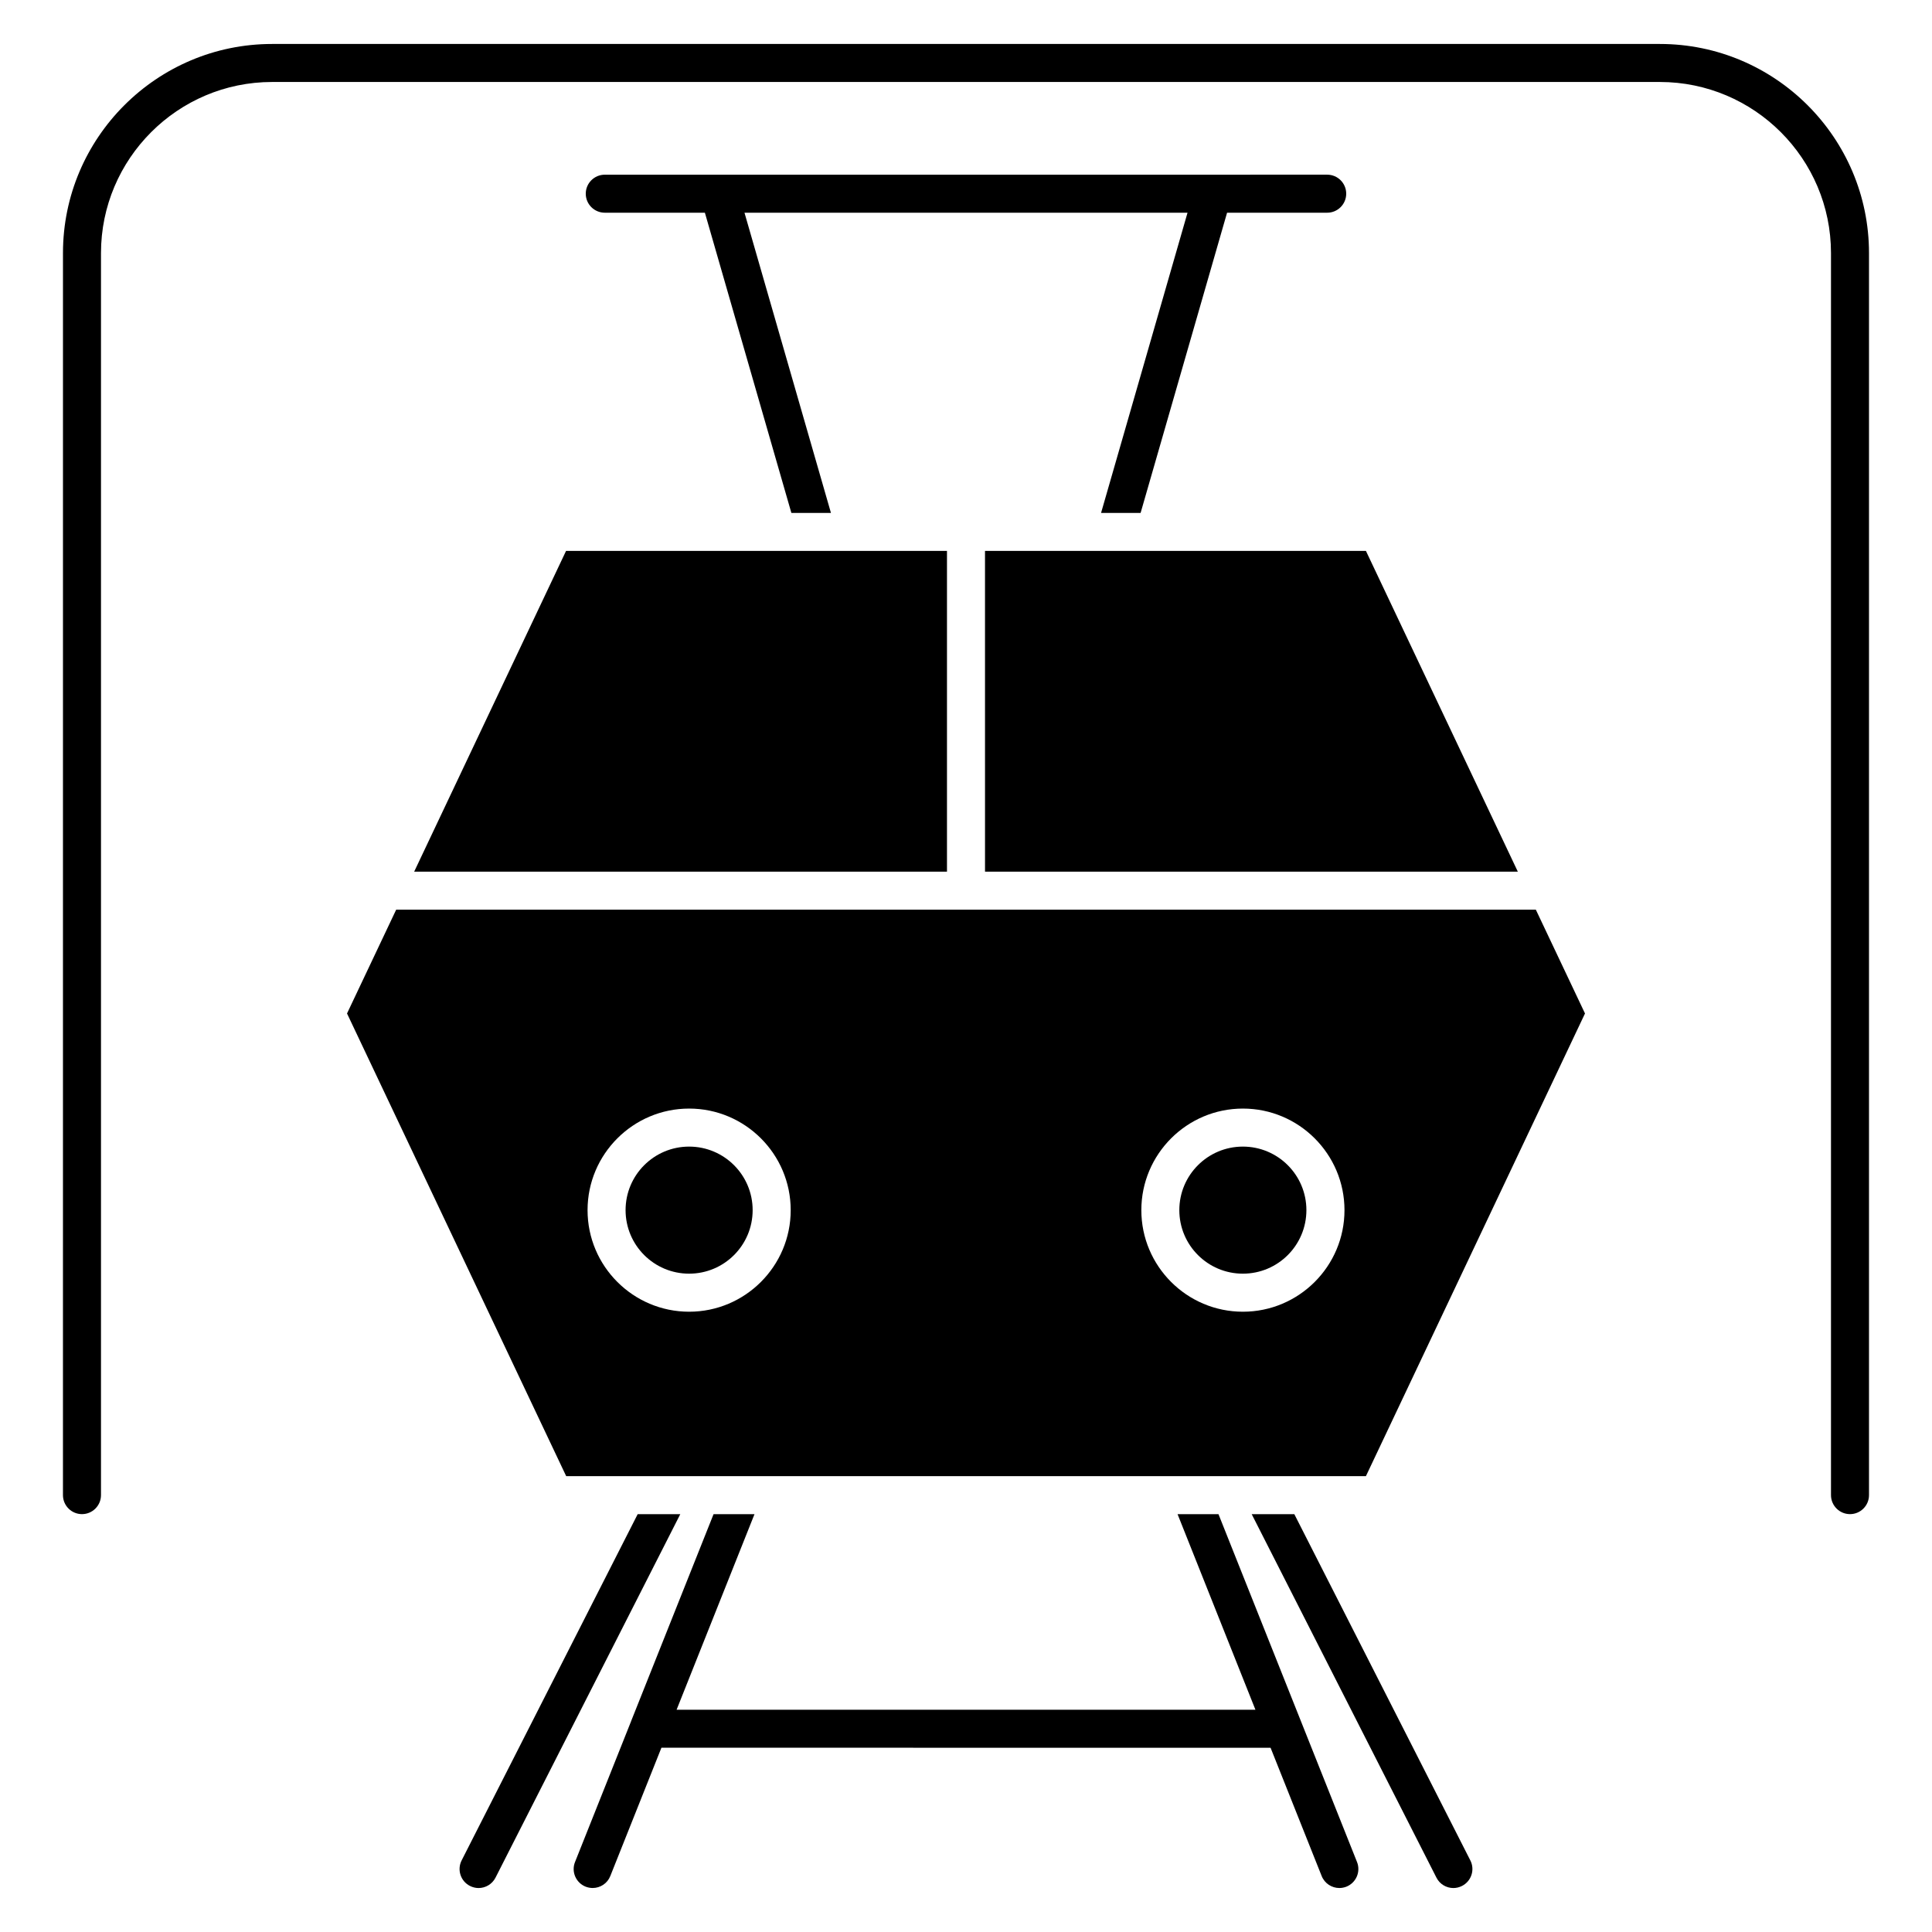
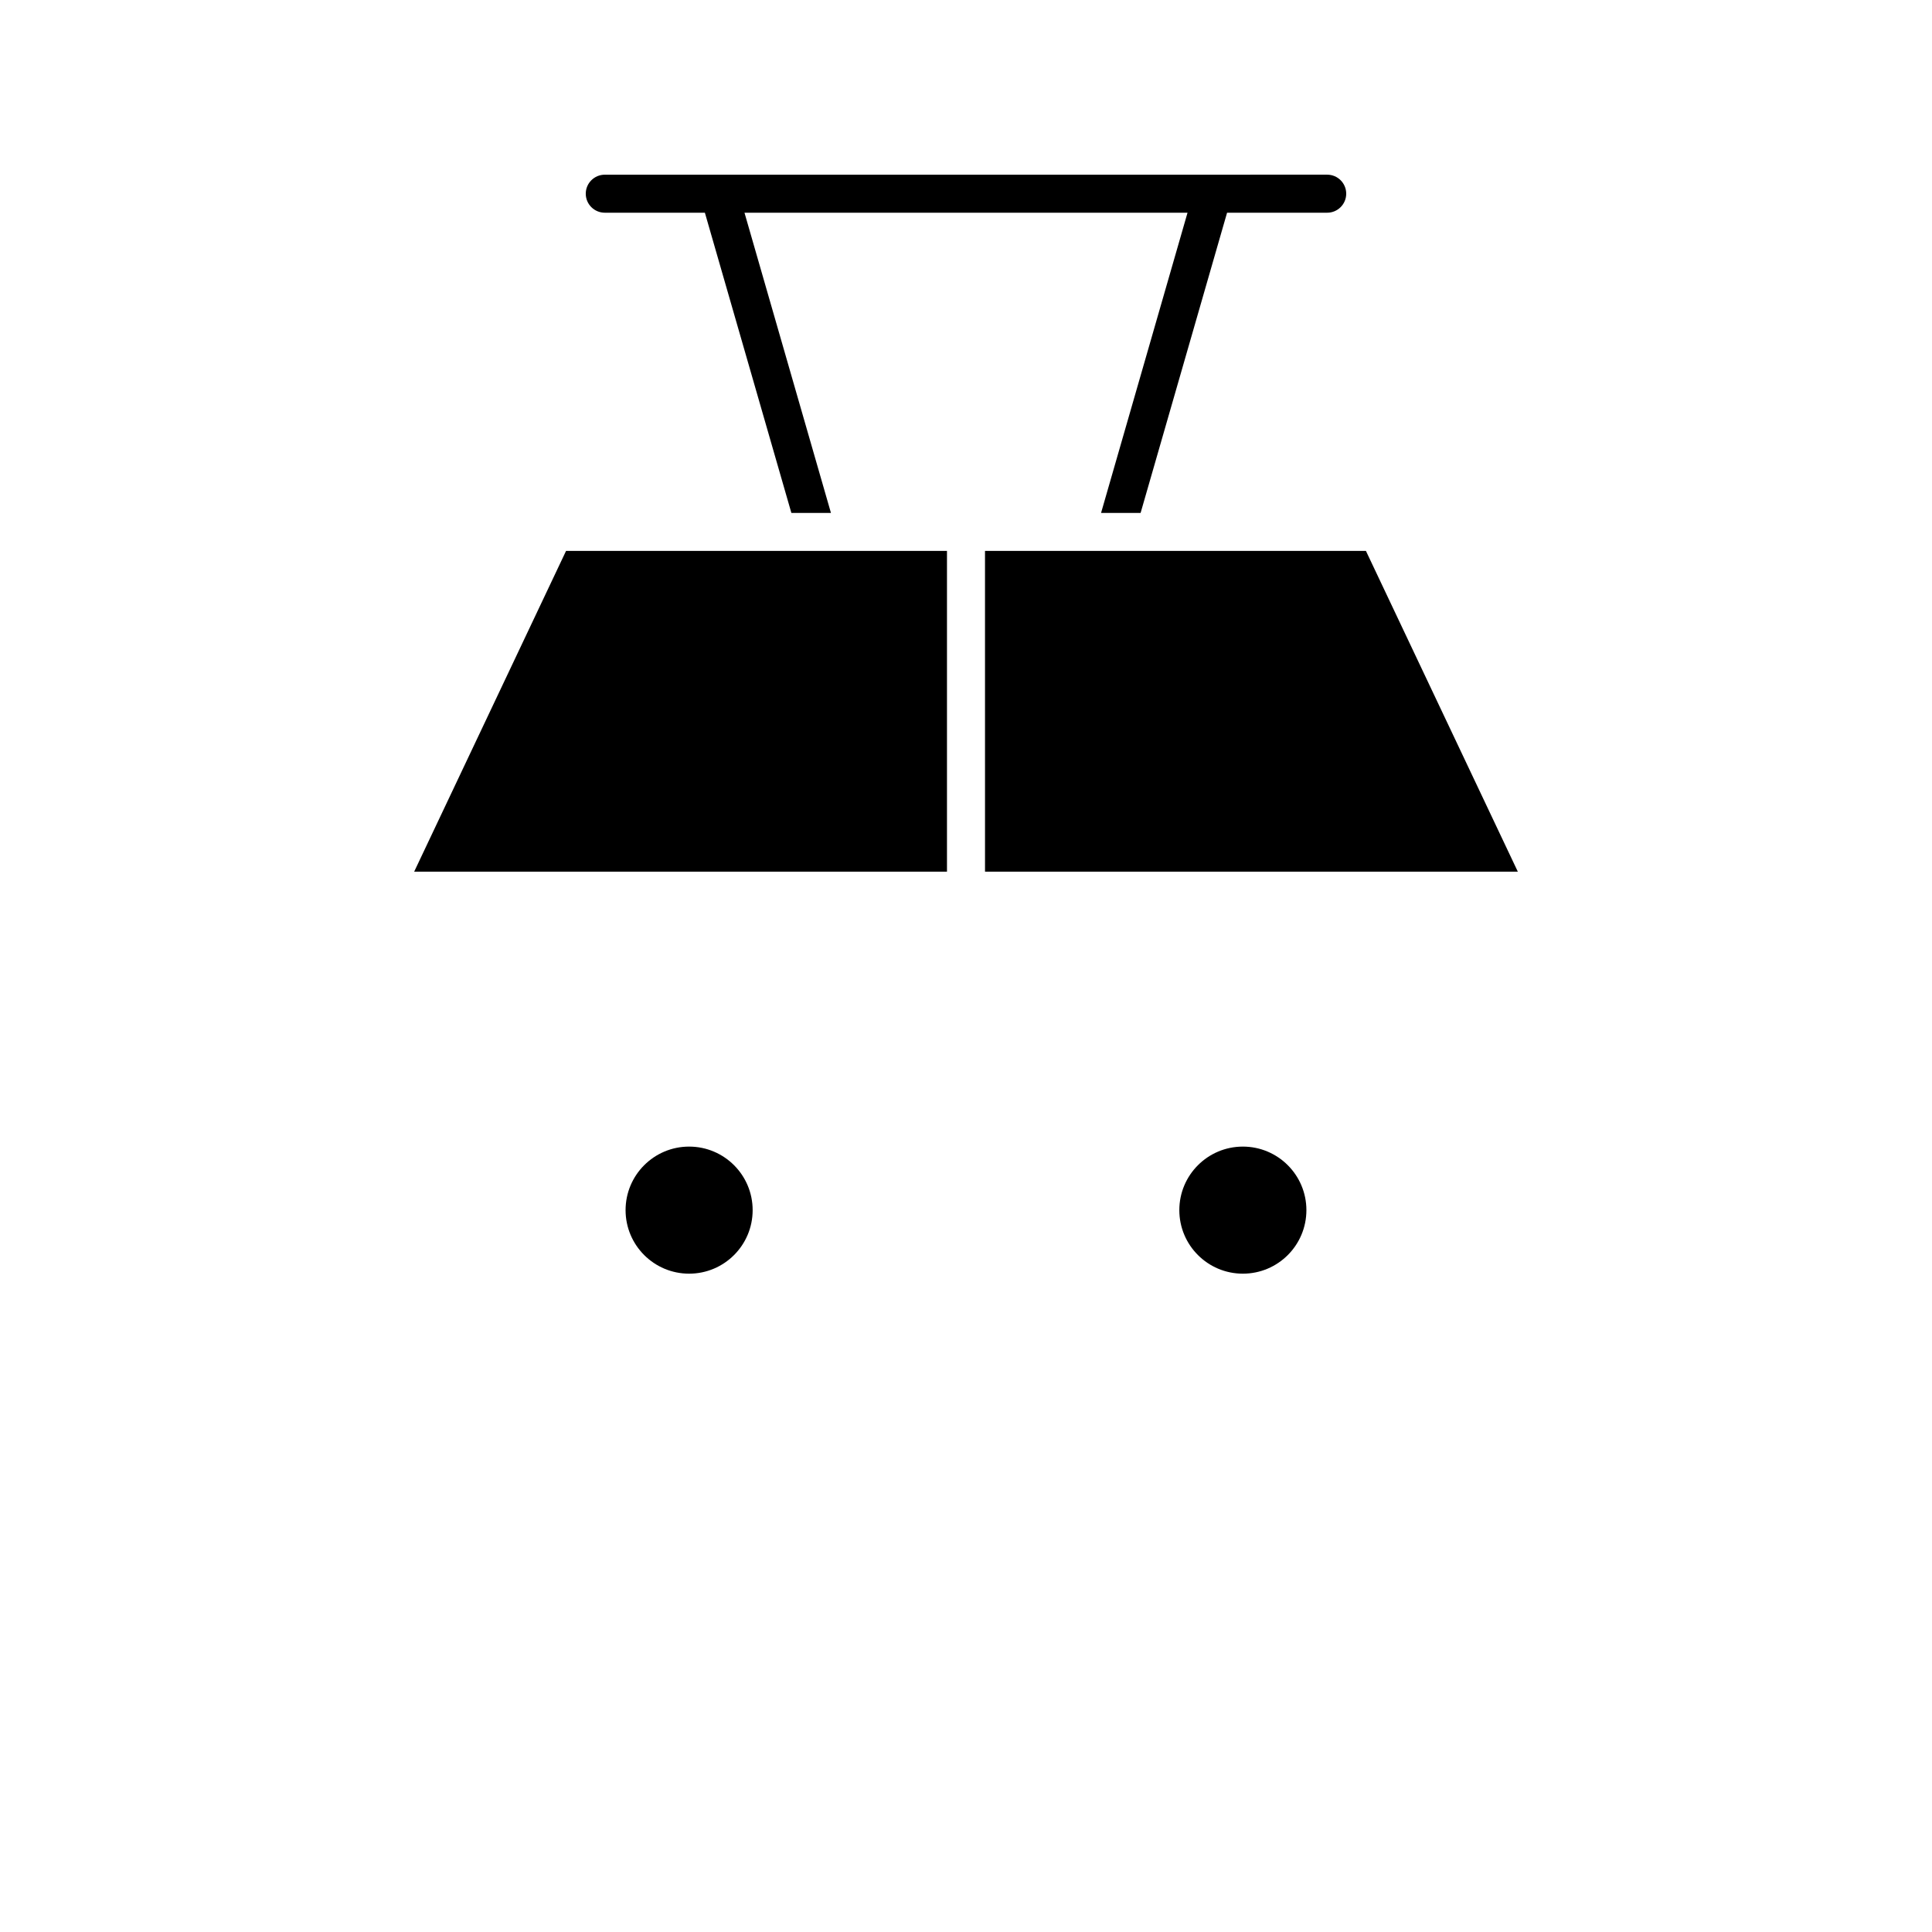
<svg xmlns="http://www.w3.org/2000/svg" fill="#000000" width="800px" height="800px" version="1.1" viewBox="144 144 512 512">
  <g>
-     <path d="m634.27 545.26c-2.781 0-5.039-2.258-5.039-5.039v-329.15c0-25-20.344-45.344-45.344-45.344h-367.78c-25 0-45.344 20.344-45.344 45.344v329.15c0 2.781-2.258 5.039-5.039 5.039s-5.039-2.258-5.039-5.039l0.004-329.15c0-30.562 24.859-55.418 55.418-55.418h367.78c30.551 0 55.418 24.859 55.418 55.418v329.15c0.004 2.781-2.254 5.039-5.035 5.039z" />
-     <path d="m564.04 412.58-13.027-27.508h-302.02l-13.027 27.508 58.078 122.61h211.94zm-237.41 79.039c-14.844 0-26.922-12.07-26.922-26.914 0-14.852 12.082-26.922 26.922-26.922 14.844 0 26.914 12.07 26.914 26.922 0 14.844-12.082 26.914-26.914 26.914zm146.75 0c-14.844 0-26.914-12.07-26.914-26.914 0-14.852 12.07-26.922 26.914-26.922 14.852 0 26.922 12.07 26.922 26.922 0 14.844-12.07 26.914-26.922 26.914z" />
    <path d="m405.04 375h141.2l-40.254-85.004h-100.95z" />
    <path d="m490.21 464.7c0 9.297-7.539 16.836-16.836 16.836-9.301 0-16.84-7.539-16.84-16.836 0-9.301 7.539-16.84 16.84-16.84 9.297 0 16.836 7.539 16.836 16.84" />
    <path d="m343.46 464.7c0 9.297-7.539 16.836-16.836 16.836-9.301 0-16.84-7.539-16.84-16.836 0-9.301 7.539-16.84 16.84-16.84 9.297 0 16.836 7.539 16.836 16.84" />
    <path d="m253.76 375h141.2v-85.004h-100.95z" />
-     <path d="m487.01 545.27h-11.297l48.961 96.328c0.887 1.754 2.66 2.75 4.484 2.75 0.766 0 1.551-0.18 2.289-0.555 2.481-1.258 3.477-4.293 2.207-6.769z" />
-     <path d="m466.91 545.27h-10.844l20.637 51.832h-153.4l20.645-51.832h-10.848l-21.867 54.895v0.02l-14.844 37.262c-1.039 2.578 0.23 5.512 2.812 6.539 0.613 0.23 1.25 0.352 1.863 0.352 2.004 0 3.898-1.199 4.676-3.176l13.543-33.996 161.43 0.004 13.543 33.996c0.785 1.977 2.691 3.176 4.684 3.176 0.625 0 1.25-0.121 1.863-0.352 2.59-1.039 3.848-3.969 2.82-6.539z" />
    <path d="m304.27 200.37h26.531l22.922 79.562h10.488l-22.914-79.562h117.41l-22.914 79.562h10.48l22.914-79.562h26.535c2.781 0 5.039-2.258 5.039-5.039s-2.258-5.039-5.039-5.039l-191.45 0.004c-2.781 0-5.039 2.258-5.039 5.039 0.004 2.781 2.258 5.035 5.039 5.035z" />
-     <path d="m312.99 545.27-46.652 91.754c-1.258 2.481-0.273 5.512 2.207 6.769 0.734 0.371 1.512 0.555 2.277 0.555 1.832 0 3.606-1.008 4.492-2.75l48.969-96.328z" />
  </g>
</svg>